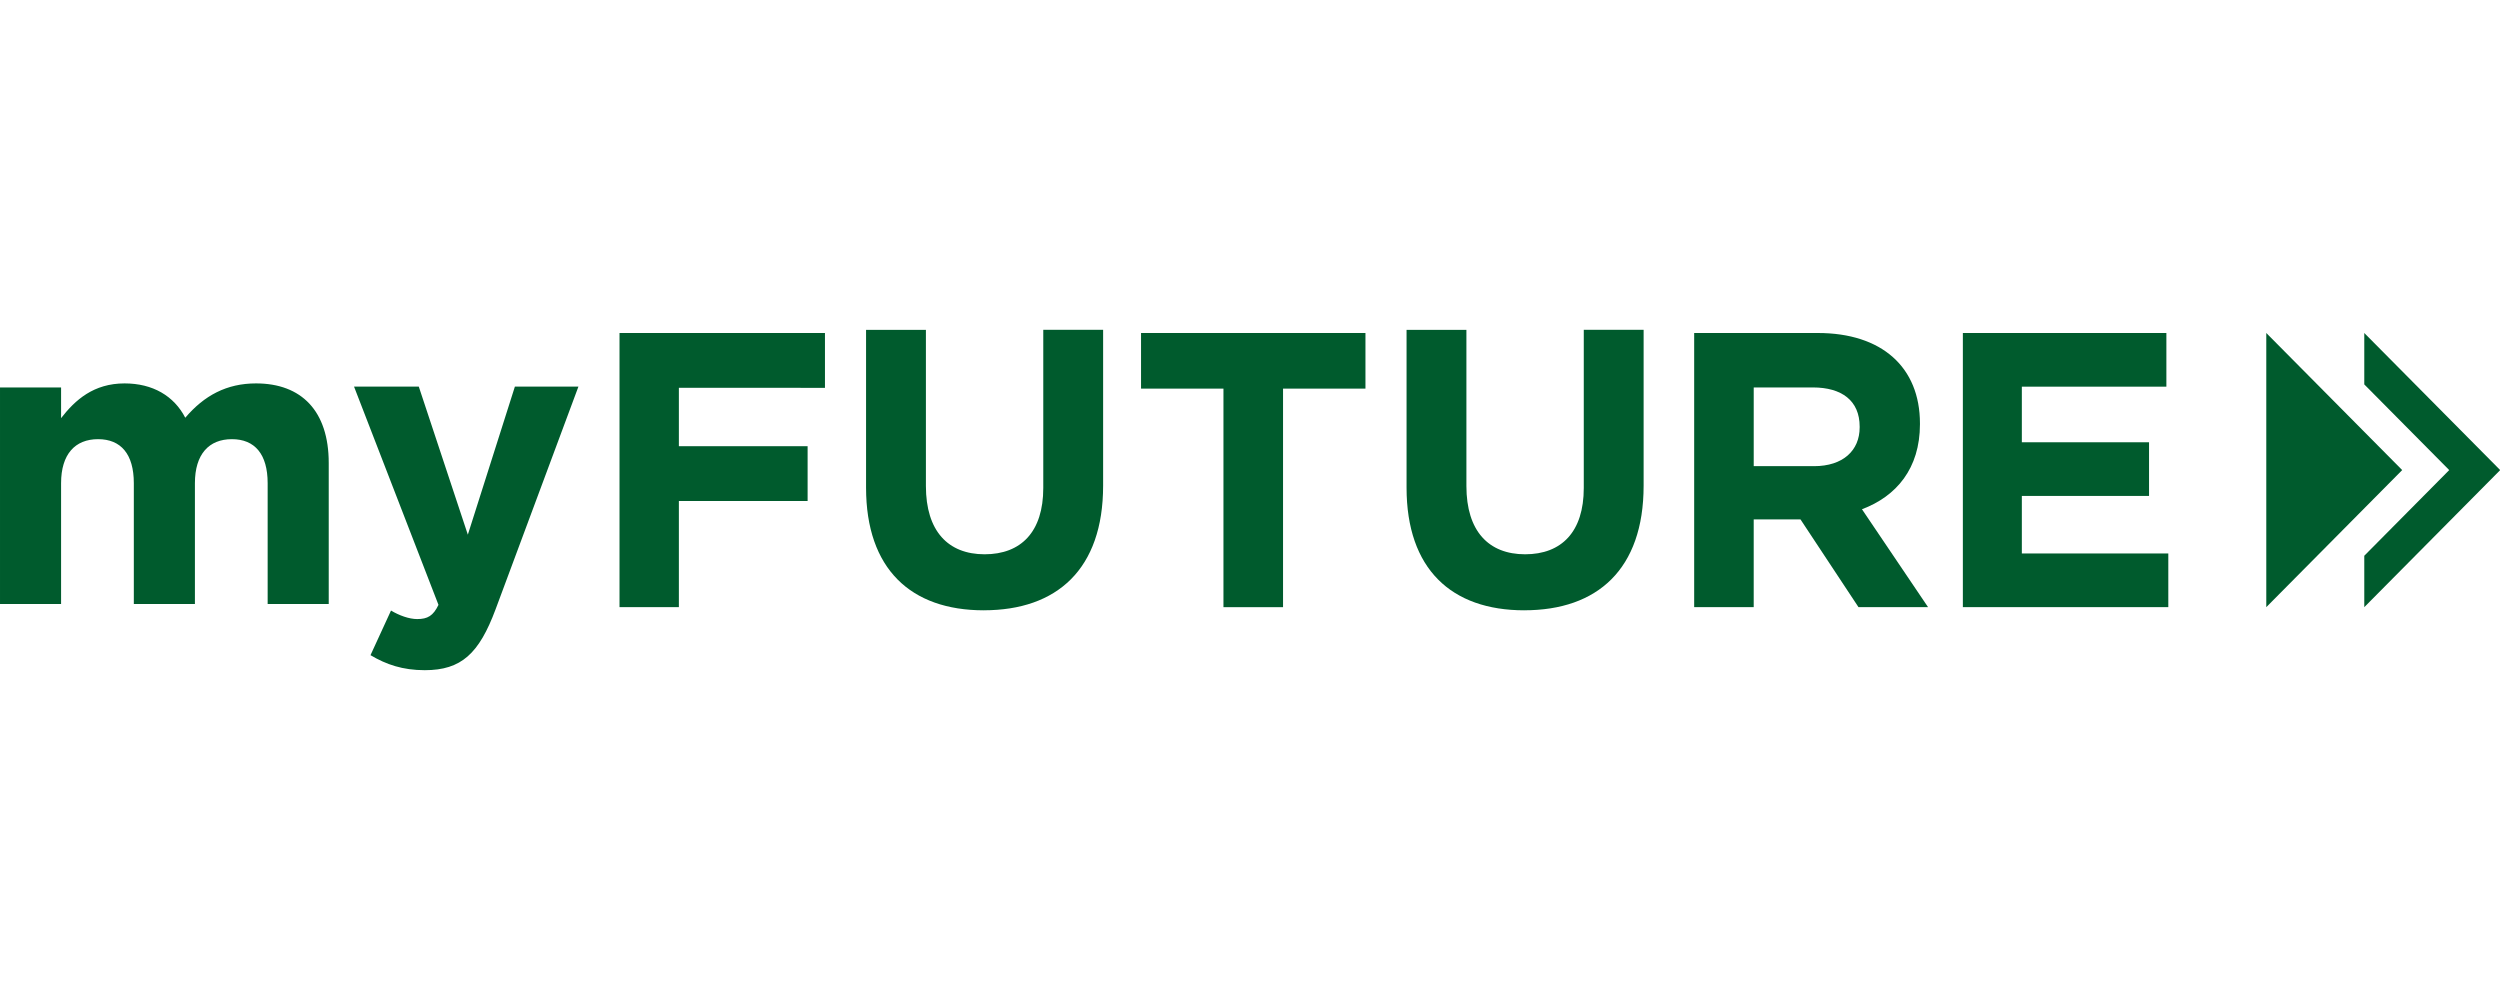
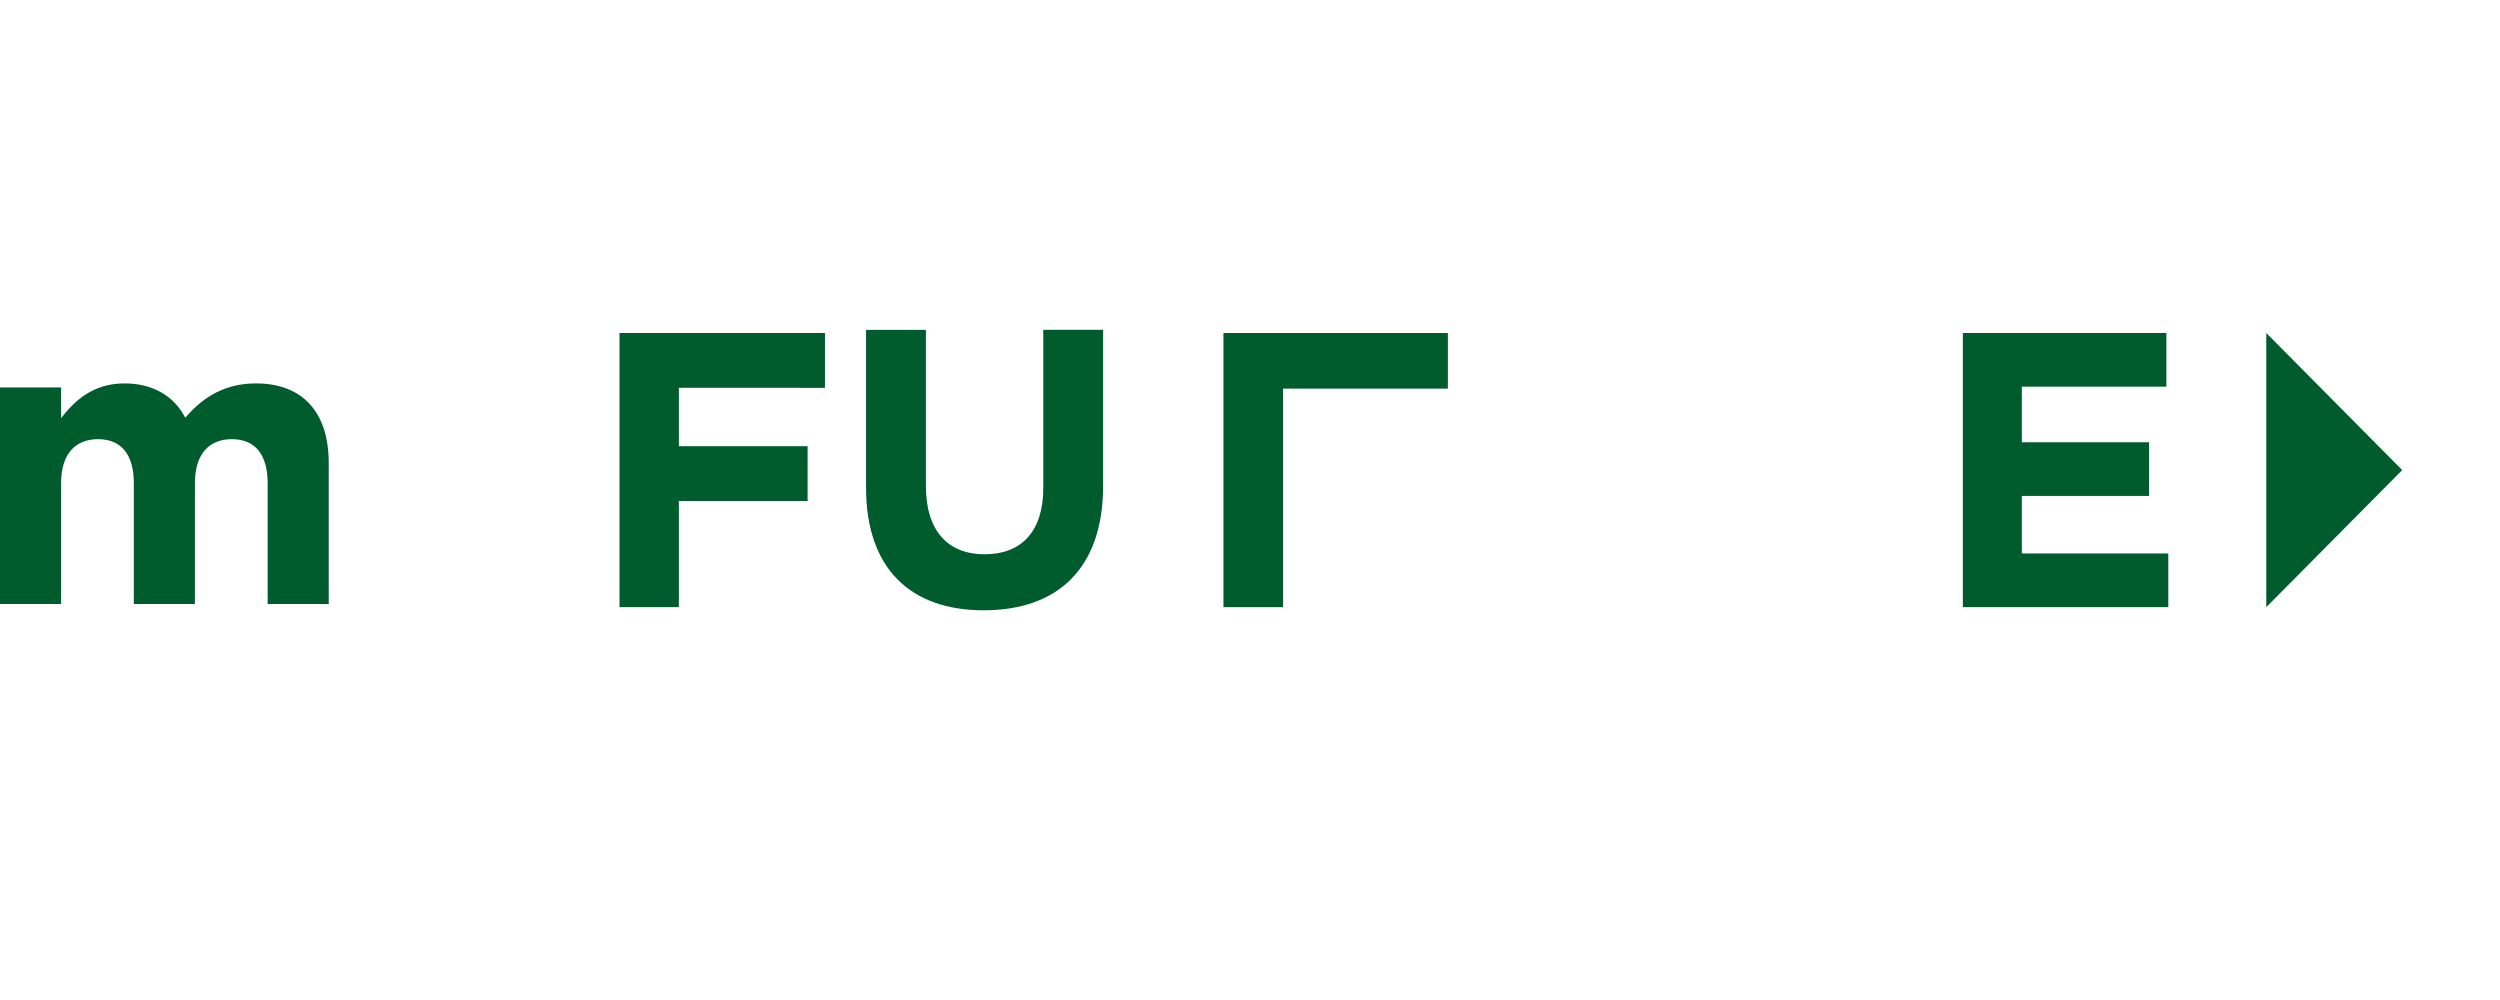
<svg xmlns="http://www.w3.org/2000/svg" height="200" viewBox="0 0 500 200" width="500">
  <g fill="#005b2d" fill-rule="evenodd" transform="matrix(2.618 0 0 2.618 -0 65.969)">
    <path d="m20.447 20.944v-9.228c0-2.222-.983-3.364-2.733-3.364-1.75 0-2.824 1.142-2.824 3.364v9.228h-4.667v-9.228c0-2.222-.983-3.364-2.732-3.364-1.75 0-2.825 1.142-2.825 3.364v9.228h-4.666v-16.543h4.666v2.345c1.075-1.389 2.488-2.654 4.851-2.654 2.149 0 3.777.957 4.636 2.623 1.443-1.697 3.162-2.623 5.404-2.623 3.469 0 5.556 2.099 5.556 6.08v10.771z" />
-     <path d="m37.859 21.35c-1.26 3.379-2.612 4.65-5.407 4.65-1.69 0-2.949-.434-4.148-1.147l1.567-3.409c.615.372 1.383.651 1.997.651.799 0 1.229-.248 1.629-1.085l-6.452-16.676h4.947l3.748 11.314 3.595-11.314h4.854z" />
    <path d="m51.862 4.429v4.459h9.835v4.188h-9.835v8.109h-4.535v-20.944h15.695v4.189z" />
    <path d="m75.158 21.426c-5.582 0-8.996-3.164-8.996-9.372v-12.054h4.572v11.933c0 3.436 1.692 5.213 4.483 5.213 2.791 0 4.483-1.718 4.483-5.062v-12.085h4.572v11.903c0 6.389-3.533 9.522-9.114 9.522" />
-     <path d="m98.017 4.49v16.696h-4.552v-16.696h-6.296v-4.249h17.144v4.249z" />
-     <path d="m116.449 21.426c-5.582 0-8.996-3.164-8.996-9.372v-12.054h4.572v11.933c0 3.436 1.692 5.213 4.483 5.213 2.791 0 4.483-1.718 4.483-5.062v-12.085h4.572v11.903c0 6.389-3.533 9.522-9.114 9.522" />
-     <path d="m141.978 21.185-4.43-6.702h-3.575v6.702h-4.548v-20.944h9.451c4.873 0 7.797 2.603 7.797 6.911v.06c0 3.381-1.801 5.506-4.43 6.493l5.05 7.48zm.089-13.793c0-1.975-1.358-2.992-3.573-2.992h-4.52v6.014h4.608c2.215 0 3.485-1.197 3.485-2.962z" />
+     <path d="m98.017 4.49v16.696h-4.552v-16.696v-4.249h17.144v4.249z" />
    <path d="m149.951 21.185v-20.944h15.548v4.099h-11.042v4.248h9.717v4.099h-9.717v4.398h11.189v4.099z" />
    <path d="m173.131 21.185 10.383-10.472-10.383-10.472z" />
-     <path d="m180.617.241v3.927l6.489 6.545-6.489 6.545v3.927l10.383-10.472z" />
  </g>
</svg>